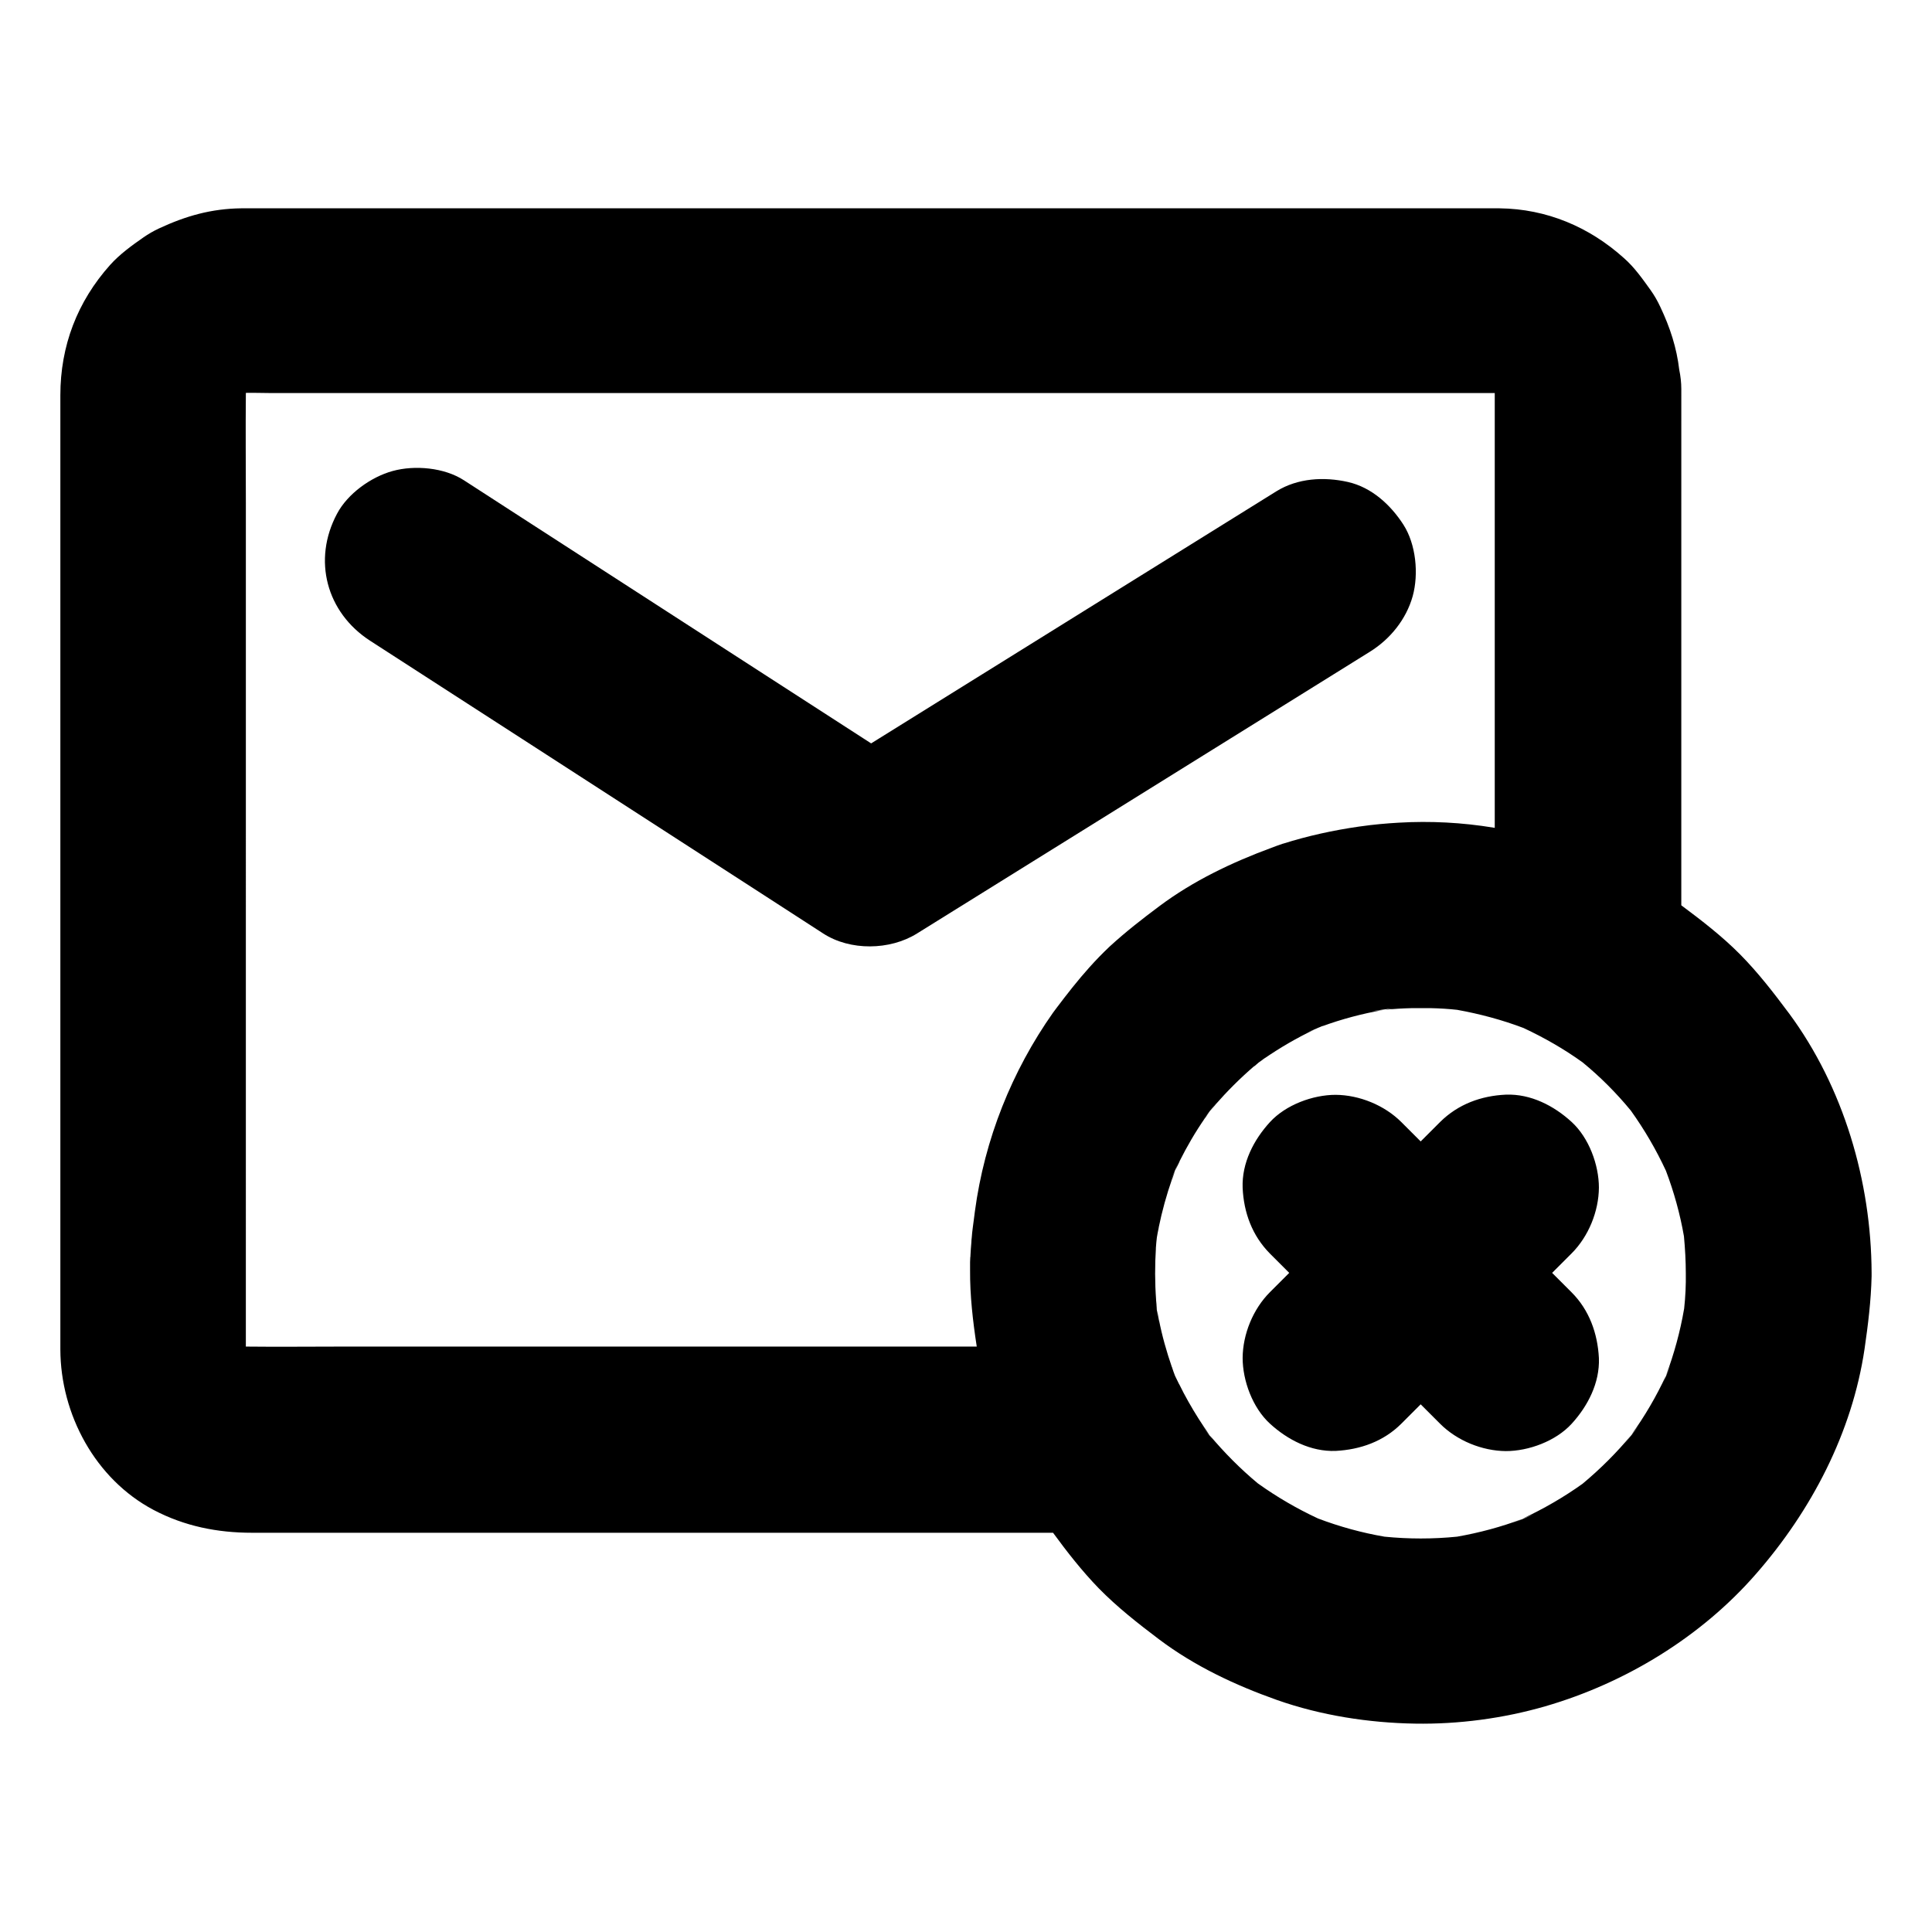
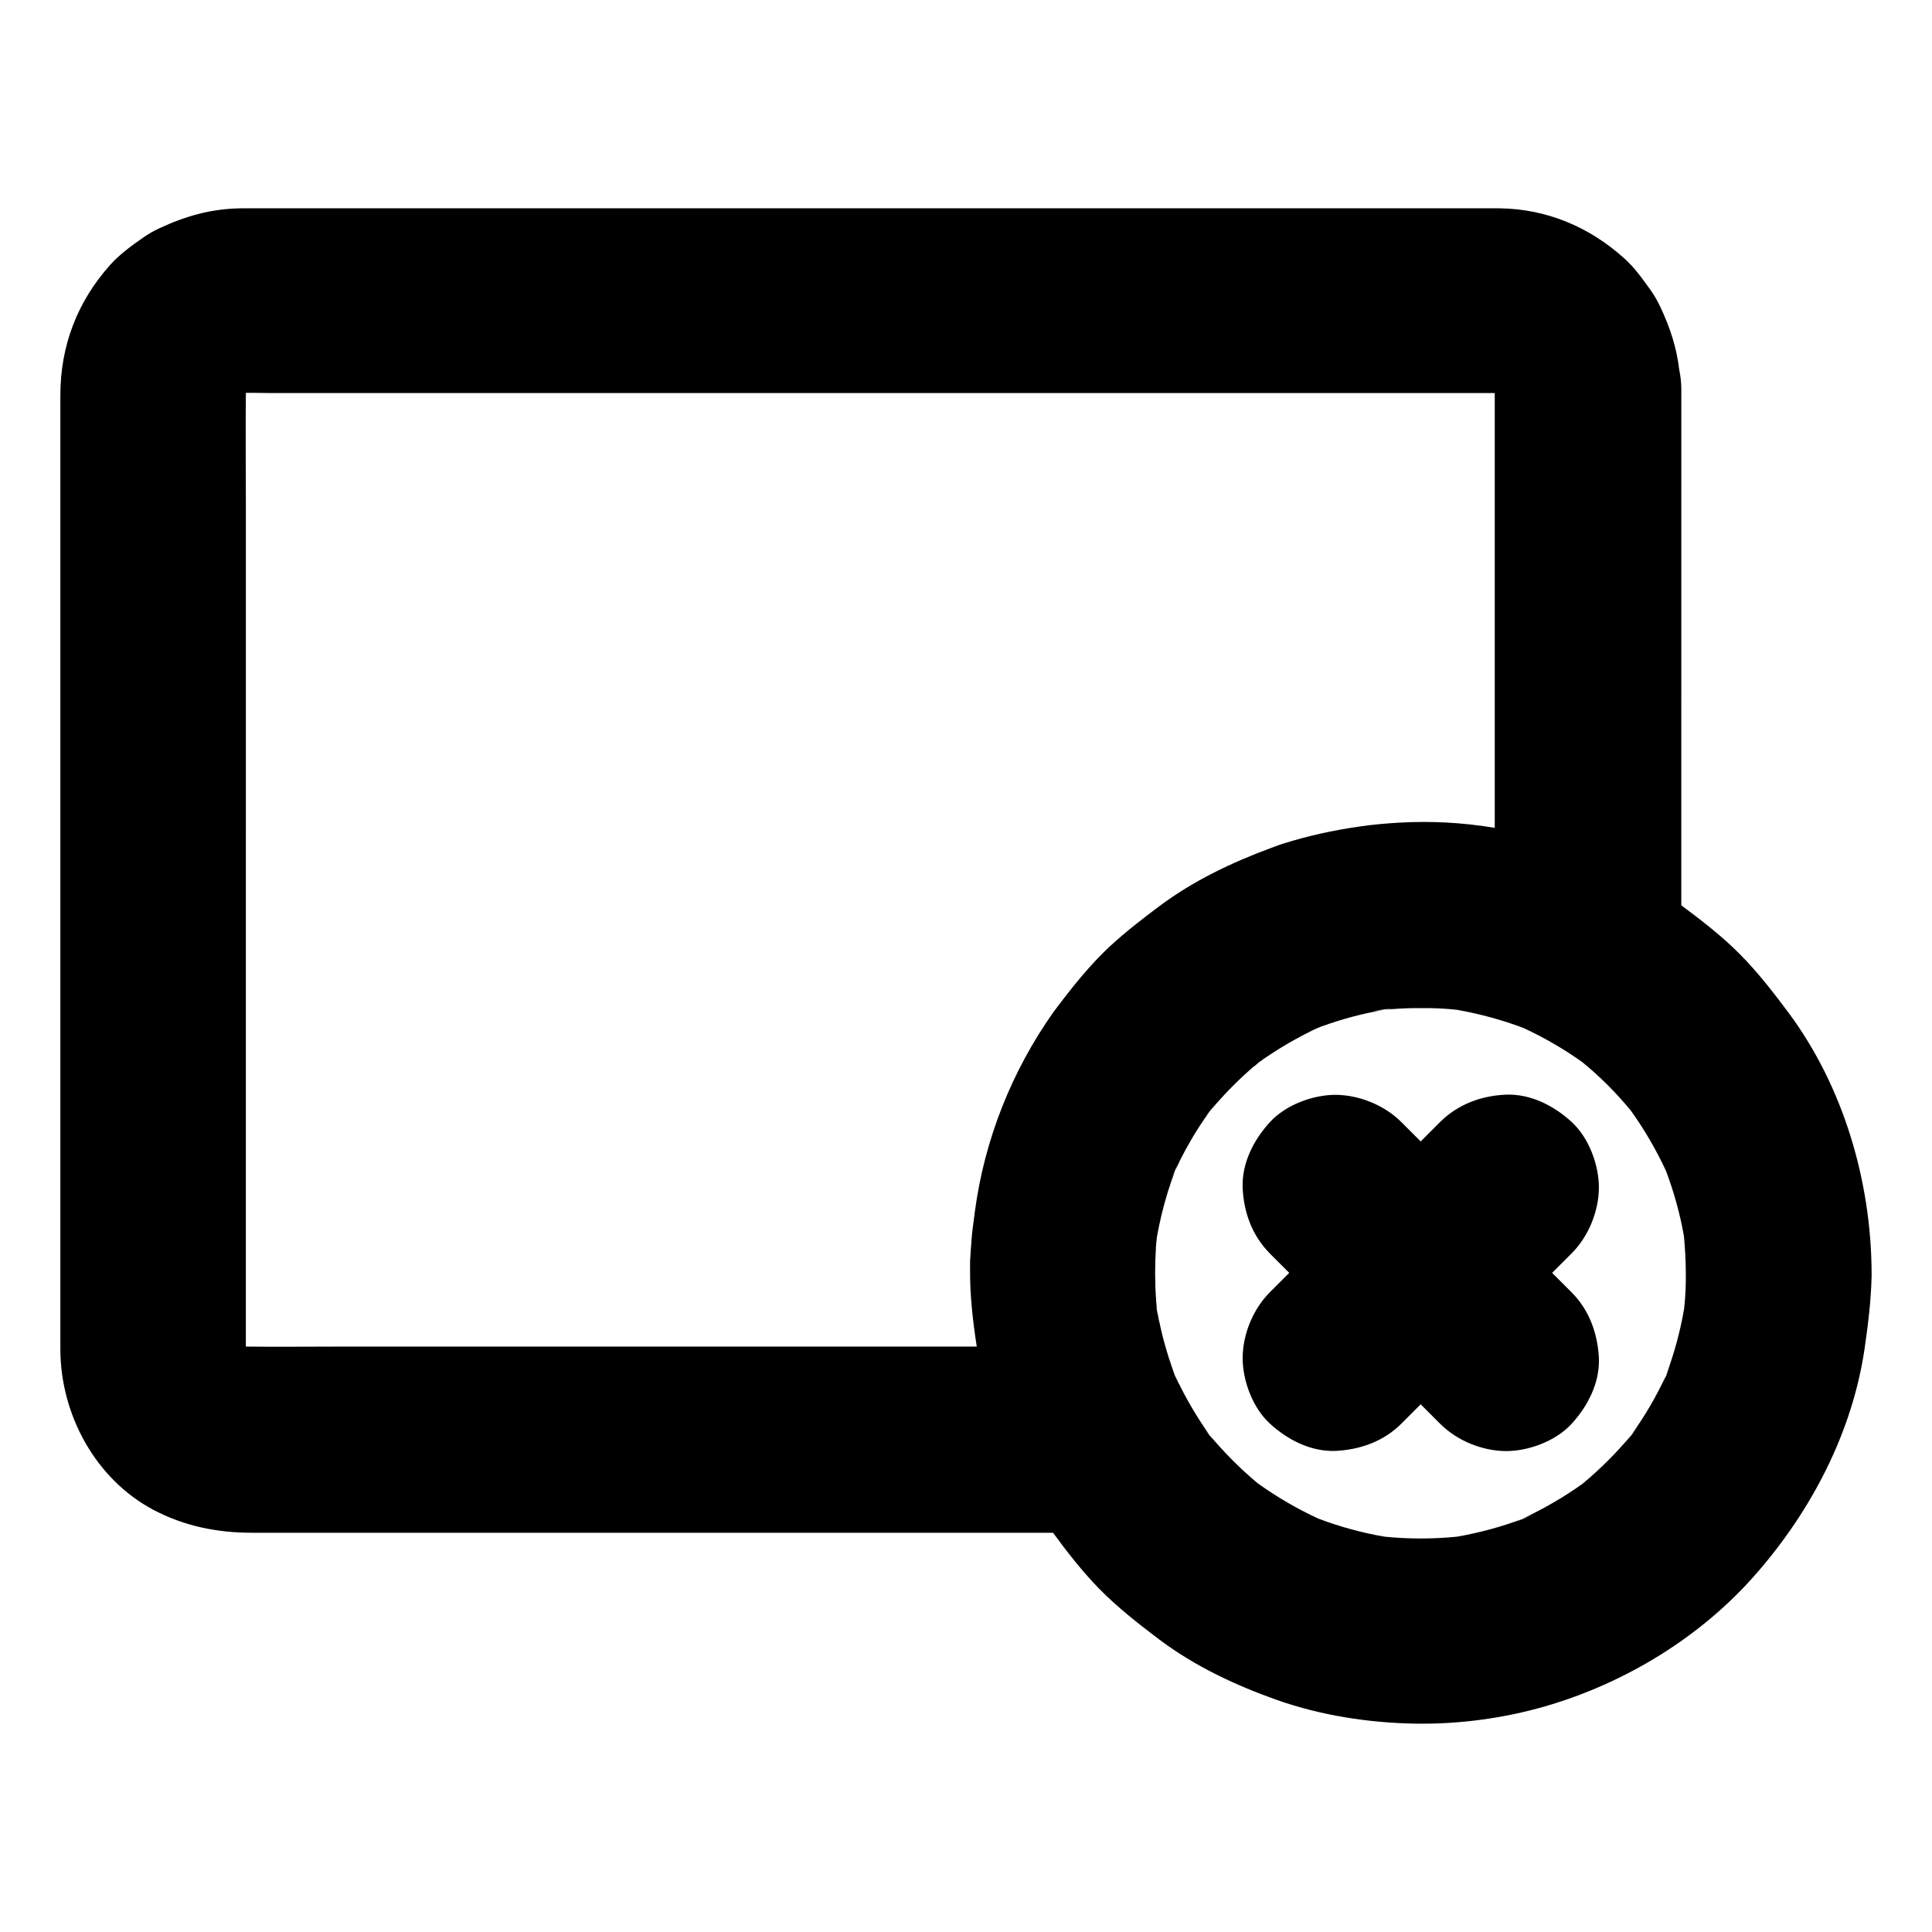
<svg xmlns="http://www.w3.org/2000/svg" fill="#000000" width="800px" height="800px" version="1.1" viewBox="144 144 512 512">
  <g>
-     <path d="m518.38 301.99c-1.723 6.148-5.953 11.367-11.316 14.711-4.969 3.102-9.891 6.148-14.859 9.25-21.5 13.383-42.953 26.715-64.453 40.098-13.578 8.461-27.16 16.875-40.738 25.34-7.184 4.477-17.711 4.625-24.848 0-4.969-3.199-9.938-6.445-14.906-9.645-21.551-13.922-43.098-27.848-64.648-41.77-13.531-8.707-27.012-17.465-40.539-26.176-11.562-7.477-15.301-21.402-8.758-33.652 2.805-5.312 9.004-9.742 14.711-11.316 5.856-1.625 13.727-0.934 18.941 2.461 4.969 3.199 9.938 6.445 14.906 9.645 21.551 13.922 43.098 27.848 64.648 41.77 9.445 6.102 18.895 12.203 28.34 18.301 0.738-0.441 1.477-0.934 2.215-1.379 21.5-13.383 42.953-26.715 64.453-40.098 13.578-8.461 27.16-16.875 40.738-25.34 5.656-3.492 12.594-3.887 18.941-2.461 6.297 1.426 11.316 6.051 14.711 11.316 3.344 5.219 4.082 13.039 2.461 18.945z" />
    <path d="m618.1 412.54c-4.035-5.41-8.168-10.773-12.941-15.598-4.773-4.82-10.137-8.953-15.547-12.988l-0.051-0.051 0.004-136.82c0-1.672-0.195-3.394-0.543-5.066-0.688-5.856-2.41-11.168-5.019-16.68-0.738-1.574-1.574-3.051-2.559-4.43-2.117-2.953-4.328-6.102-7.086-8.512-9.199-8.266-20.469-13.039-32.965-13.188h-333.47c-7.922 0.098-14.66 2.016-21.746 5.312-1.477 0.688-2.856 1.477-4.184 2.41-3.051 2.117-6.297 4.477-8.809 7.281-8.707 9.742-13.188 21.453-13.188 34.539v252.89c0.051 17.172 9.25 34.34 24.699 42.508 8.215 4.328 16.926 6.051 26.074 6.051h212.3c3.738 5.117 7.676 10.137 12.102 14.711 4.922 5.019 10.383 9.297 15.988 13.531 9.398 7.086 20.172 12.152 31.293 16.09 11.609 4.082 24.305 6.051 36.555 6.25 11.512 0.195 23.371-1.379 34.441-4.574 21.254-6.148 41.379-18.402 55.941-35.129 14.66-16.777 25.438-37.391 28.734-59.582 0.934-6.445 1.723-12.793 1.871-19.285v-0.098-0.789c-0.094-24.207-7.426-49.203-21.891-68.785zm-180.02-17.711c-1.871 1.77-3.641 3.59-5.363 5.512-3.051 3.394-5.856 6.988-8.609 10.629-0.344 0.441-0.688 0.887-1.031 1.379-10.922 15.5-18.156 33.555-20.715 52.645-0.098 0.641-0.148 1.277-0.246 1.918-0.051 0.492-0.148 0.984-0.195 1.477-0.051 0.395-0.098 0.738-0.148 1.133-0.098 0.789-0.195 1.574-0.246 2.41-0.051 0.395-0.098 0.836-0.098 1.23-0.098 1.18-0.195 2.312-0.246 3.492 0 0.195 0 0.395-0.051 0.59 0 0.395-0.051 0.836-0.051 1.23v0.098 0.934 1.031c-0.051 6.789 0.738 13.578 1.77 20.32h-168.11c-8.512 0-17.074 0.098-25.586 0v-4.922l0.004-218.45c0-9.789-0.098-19.582 0-29.371 2.312-0.051 4.625 0.051 6.938 0.051h324.03v115.23c-0.098 0-0.148-0.051-0.246-0.051-8.363-1.379-16.875-1.82-25.191-1.328-3.344 0.195-6.742 0.492-10.137 0.984-0.148 0-0.246 0.051-0.395 0.051-6.84 0.984-13.578 2.461-20.121 4.527h-0.051c-0.984 0.344-2.016 0.688-3 1.082-10.527 3.887-20.762 8.758-29.766 15.5-4.477 3.344-8.906 6.789-13.039 10.578 0.004-0.004-0.047 0.047-0.098 0.094zm152.23 95.988c-1.031 6.051-2.656 11.957-4.82 17.762 0.441-0.984 0.887-1.969 1.328-3-0.789 1.918-1.625 3.887-2.461 5.856 0.395-0.934 0.789-1.871 1.133-2.856-2.559 5.512-5.609 10.727-9.152 15.645 0.641-0.789 1.277-1.574 1.918-2.363-1.277 1.672-2.559 3.297-3.836 4.969 0.641-0.836 1.277-1.723 1.918-2.559-3.887 4.676-8.215 9.004-12.941 12.941-5.019 3.59-10.332 6.641-15.891 9.25 1.031-0.395 2.016-0.789 3.051-1.18-1.918 0.789-3.887 1.625-5.856 2.461 0.934-0.395 1.871-0.836 2.805-1.23-5.609 2.117-11.465 3.691-17.367 4.723-6.394 0.641-12.84 0.641-19.238 0-6.004-1.031-11.906-2.656-17.613-4.82-5.609-2.609-10.922-5.707-15.941-9.297-4.676-3.887-8.906-8.168-12.793-12.793 0.59 0.836 1.18 1.672 1.82 2.461-1.277-1.672-2.559-3.297-3.836-4.969 0.641 0.836 1.328 1.672 2.016 2.508-2.016-2.856-3.887-5.805-5.609-8.855-0.836-1.477-1.672-3.051-2.41-4.574 0 0 0-0.051-0.051-0.051-0.344-0.738-0.738-1.477-1.082-2.215-0.297-0.738-0.543-1.477-0.789-2.215v-0.051c0-0.051-0.051-0.098-0.098-0.195 0.051 0.051 0.051 0.098 0.051 0.148-1.426-4.133-2.609-8.316-3.445-12.594 0.051 0.246 0.051 0.492 0.098 0.789-0.051-0.297-0.098-0.641-0.148-0.934-0.148-0.789-0.297-1.574-0.441-2.363 0.098 1.082 0.246 2.215 0.395 3.297-0.297-2.164-0.59-4.379-0.887-6.543 0.148 1.082 0.297 2.164 0.492 3.246-0.098-0.836-0.148-1.723-0.246-2.559-0.051-0.246-0.051-0.441-0.098-0.688 0 0.195 0.051 0.395 0.098 0.59-0.344-4.625-0.344-9.297-0.051-13.922 0 0.148-0.051 0.246-0.051 0.344 0-0.148 0.051-0.297 0.051-0.441 0.051-0.887 0.148-1.723 0.246-2.609 0.148-0.836 0.297-1.723 0.492-2.559v-0.098c0.887-4.328 2.066-8.609 3.543-12.84-0.098 0.246-0.195 0.492-0.297 0.738 0.148-0.297 0.246-0.59 0.395-0.934 0.246-0.688 0.492-1.379 0.738-2.066-0.441 0.984-0.887 1.969-1.328 3 0.789-1.918 1.625-3.887 2.461-5.856-0.395 0.934-0.789 1.918-1.133 2.856 0.344-0.738 0.688-1.426 1.031-2.117 0.098-0.246 0.195-0.492 0.297-0.738-0.098 0.195-0.148 0.395-0.246 0.543 2.016-4.035 4.281-7.922 6.84-11.609-0.148 0.195-0.344 0.441-0.492 0.641 0.195-0.246 0.344-0.492 0.543-0.688l0.051-0.051c0.344-0.543 0.738-1.082 1.133-1.625-0.641 0.789-1.277 1.574-1.918 2.41 1.277-1.672 2.559-3.297 3.836-4.969-0.641 0.836-1.277 1.723-1.918 2.559 0.441-0.543 0.887-1.082 1.379-1.625 0.246-0.344 0.492-0.641 0.738-0.984-0.195 0.246-0.395 0.543-0.641 0.836 3.148-3.59 6.496-6.938 10.137-10.086-0.344 0.246-0.688 0.543-1.031 0.789 0.395-0.297 0.836-0.641 1.23-0.934h0.051c0.344-0.297 0.738-0.641 1.082-0.934 0.344-0.246 0.688-0.492 1.031-0.738 0.543-0.395 1.031-0.836 1.574-1.23-0.441 0.344-0.836 0.641-1.23 0.984 4.281-2.953 8.758-5.559 13.43-7.773-0.59 0.246-1.18 0.492-1.77 0.688 0.738-0.297 1.426-0.59 2.164-0.887 0.195-0.098 0.344-0.148 0.543-0.246 0.148-0.051 0.344-0.148 0.492-0.195 0.543-0.246 1.031-0.441 1.574-0.688-0.344 0.148-0.688 0.297-1.031 0.492 5.215-1.918 10.629-3.344 16.137-4.328-0.934 0.098-1.82 0.195-2.754 0.297 0.492-0.051 1.031-0.148 1.523-0.195-0.59 0.051-1.18 0.148-1.723 0.195 2.164-0.297 4.379-0.59 6.543-0.887-0.59 0.098-1.23 0.148-1.82 0.297 0.688-0.098 1.328-0.195 2.016-0.297-1.031 0.148-2.066 0.297-3.102 0.492 2.262-0.195 4.574-0.344 6.887-0.395h1.082 3.051 1.133c2.262 0.051 4.574 0.195 6.84 0.441 6.004 1.082 11.906 2.656 17.613 4.82 5.461 2.559 10.727 5.559 15.645 9.102 4.676 3.836 8.953 8.117 12.793 12.793 3.59 5.019 6.691 10.332 9.297 15.941 2.117 5.609 3.738 11.414 4.773 17.367 0.297 3.246 0.492 6.543 0.492 9.84 0.051 2.992-0.098 6.188-0.441 9.336zm-29.816-4.328-5.164-5.164 5.164-5.164c4.477-4.477 7.184-11.121 7.231-17.418 0-6.051-2.656-13.234-7.231-17.418-4.676-4.281-10.824-7.477-17.418-7.231-6.543 0.297-12.645 2.508-17.418 7.231l-5.164 5.164c-1.723-1.723-3.394-3.394-5.117-5.117-4.477-4.477-11.121-7.184-17.418-7.231-6.051 0-13.234 2.656-17.418 7.231-4.281 4.676-7.477 10.824-7.231 17.418 0.297 6.543 2.508 12.645 7.231 17.418l5.117 5.117c-1.723 1.723-3.394 3.394-5.117 5.117-4.477 4.477-7.184 11.121-7.231 17.418 0 6.051 2.656 13.234 7.231 17.418 4.676 4.281 10.824 7.477 17.418 7.231 6.543-0.344 12.695-2.508 17.418-7.231l5.117-5.117 5.164 5.164c4.477 4.477 11.121 7.184 17.418 7.231 6.051 0 13.234-2.656 17.418-7.231 4.281-4.676 7.477-10.824 7.231-17.418-0.34-6.543-2.555-12.742-7.231-17.418z" />
  </g>
</svg>